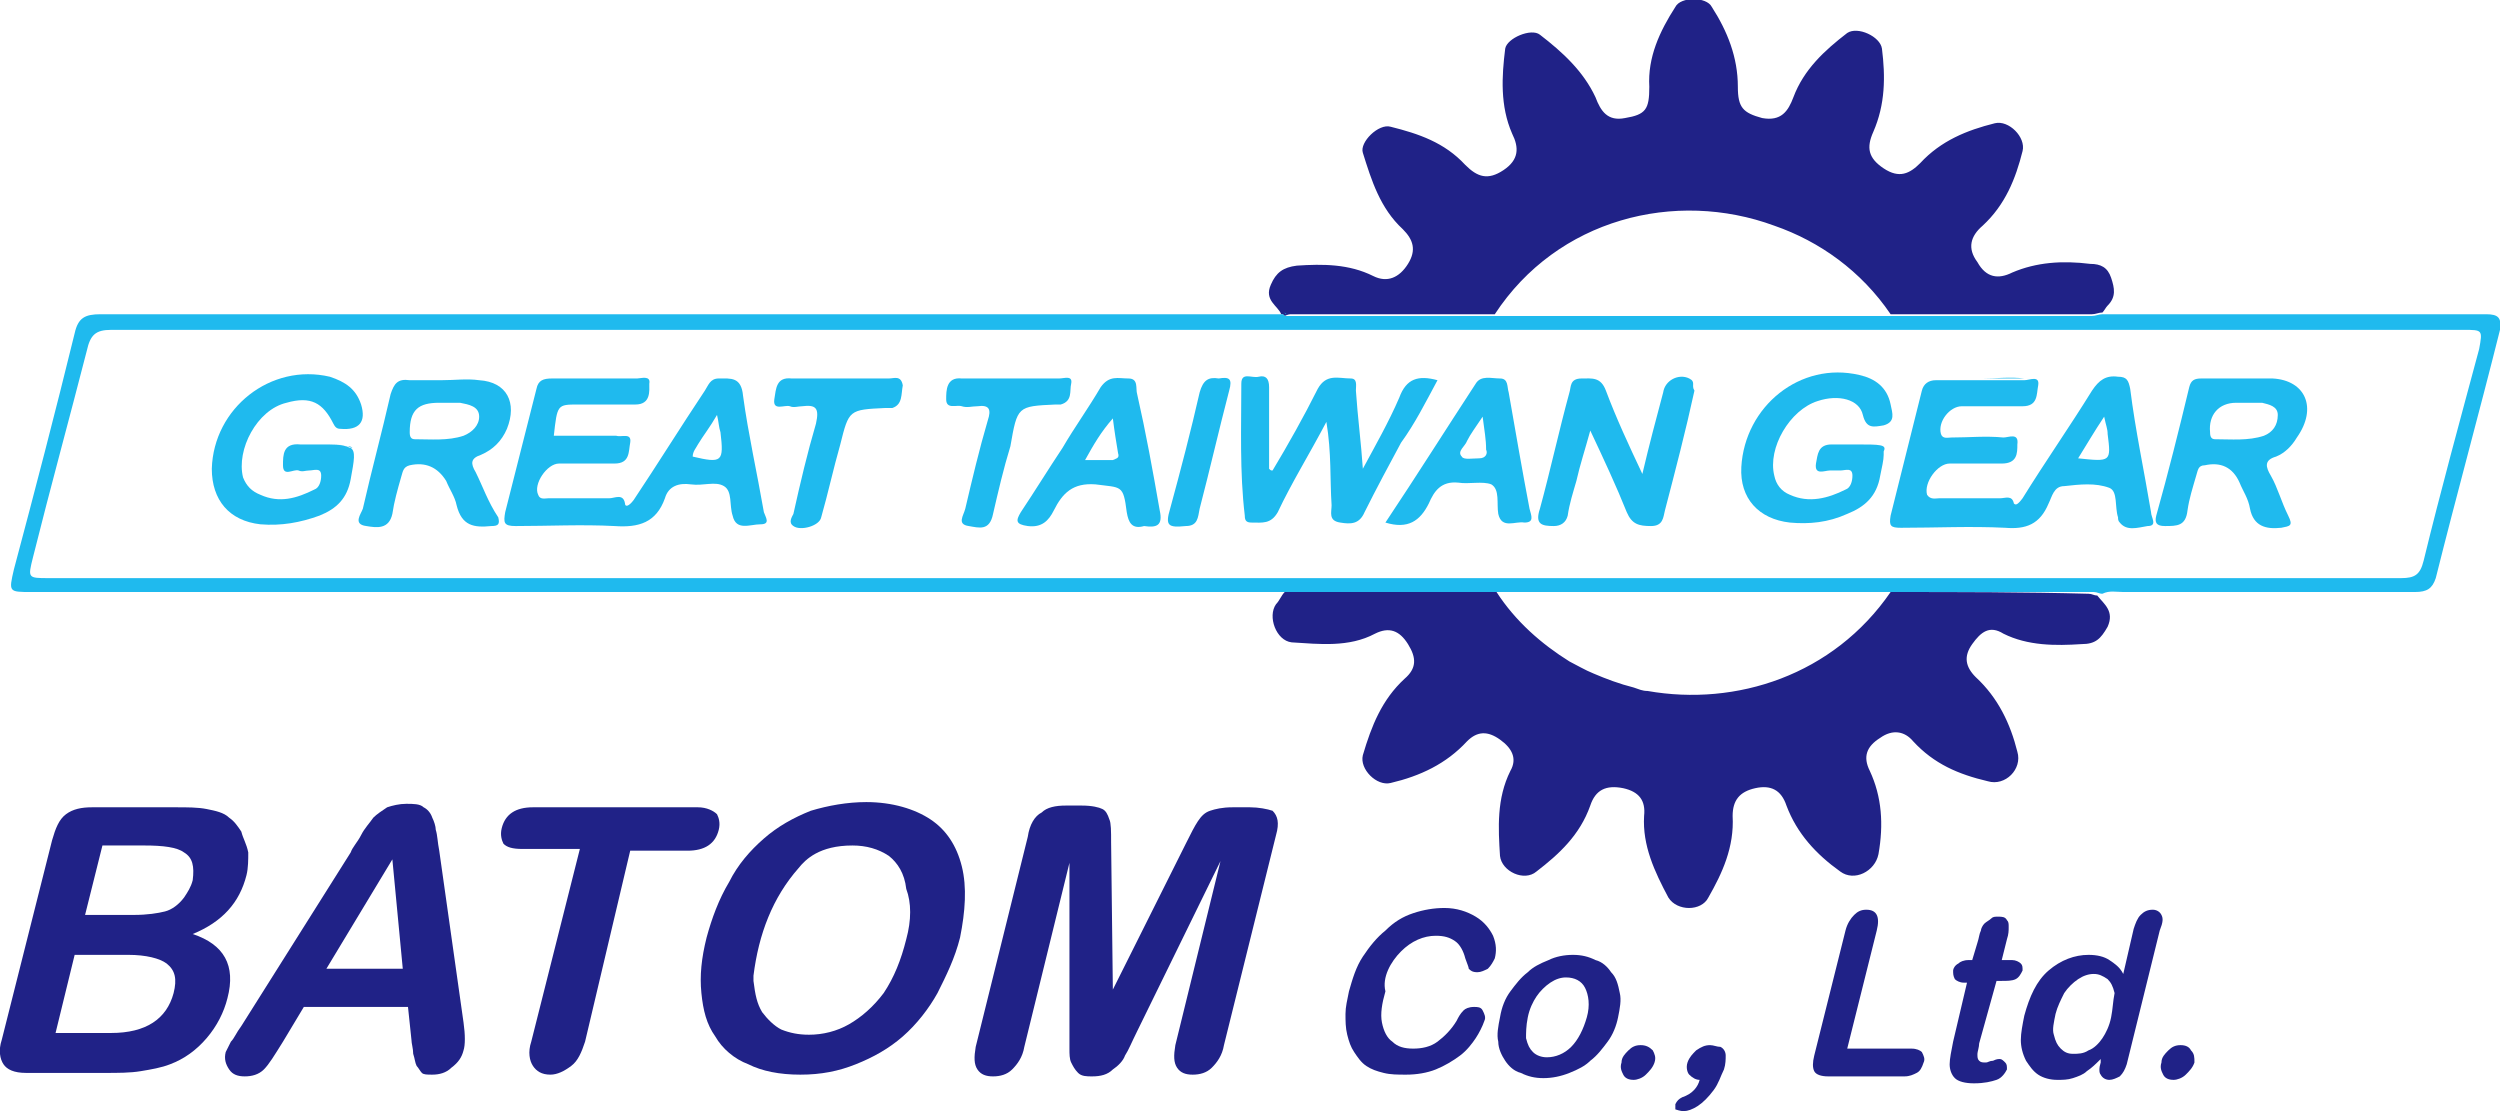
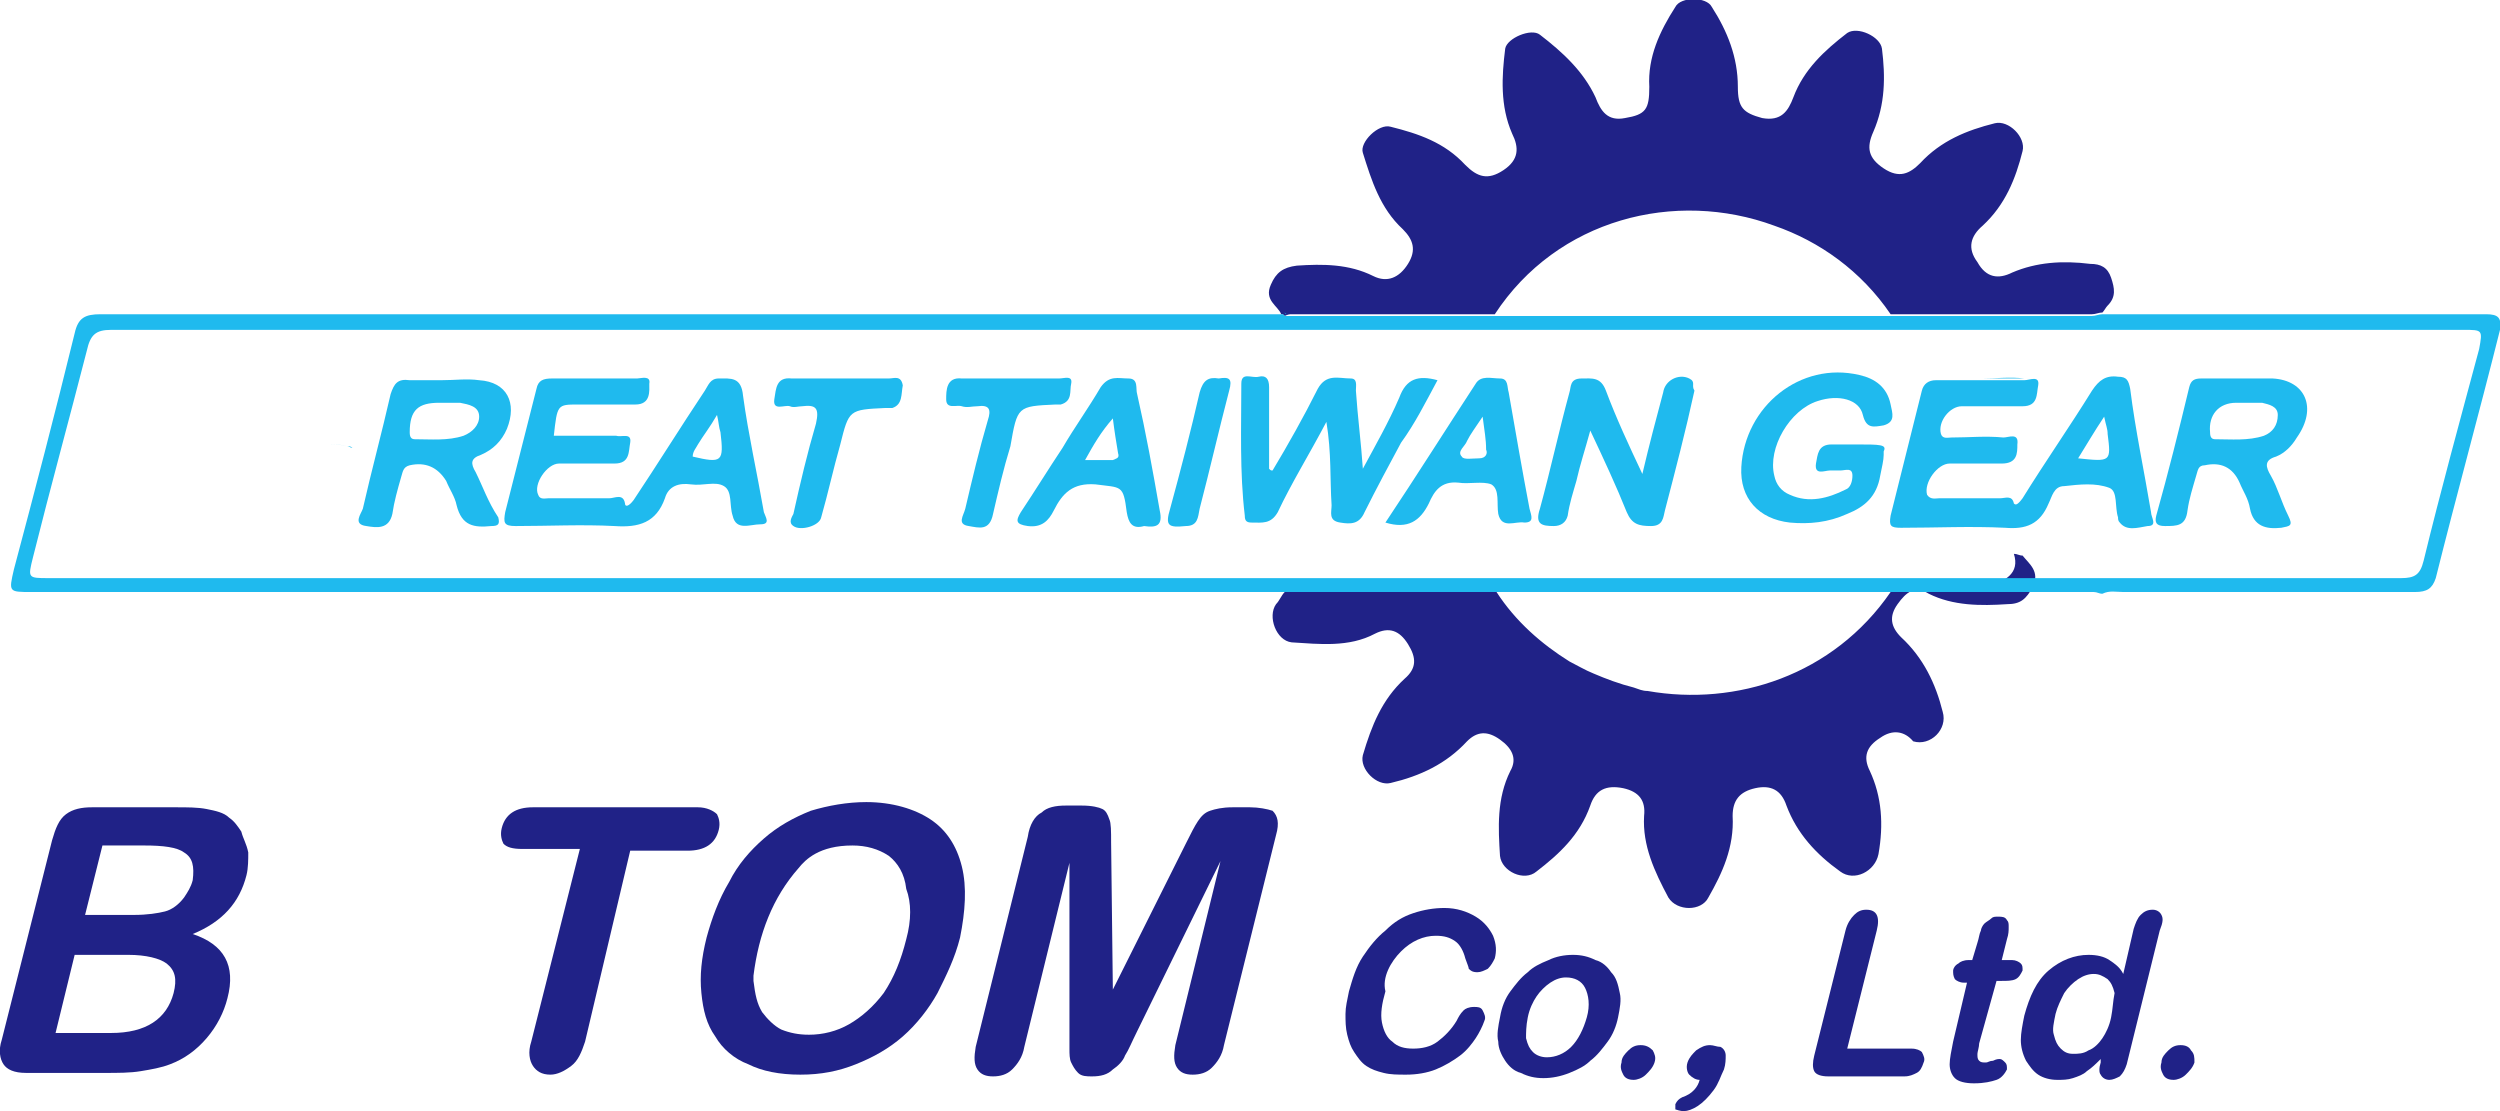
<svg xmlns="http://www.w3.org/2000/svg" version="1.1" id="圖層_1" x="0px" y="0px" viewBox="0 0 144 64" style="enable-background:new 0 0 144 64;" xml:space="preserve">
  <style type="text/css">
	.st0{fill:none;}
	.st1{fill:#202287;}
	.st2{fill:#1FBAEE;}
</style>
  <g>
    <g>
      <path class="st0" d="M102.2,13c-5.7-2-12.5-0.3-16.1,5.1c-3.9,0-7.8,0-11.7,0c3.9,0,7.8,0,11.7,0C89.8,12.7,96.5,11,102.2,13z" />
-       <path class="st0" d="M74.4,18.1c-0.1,0-0.2,0-0.3,0C74.2,18.1,74.3,18.1,74.4,18.1z" />
      <path class="st0" d="M94.1,39.6c-0.8-0.2-1.6-0.5-2.3-0.8C92.6,39.2,93.3,39.4,94.1,39.6z" />
      <path class="st0" d="M94.9,39.8c5.1,0.9,10.6-0.9,14-5.7c3.9,0,7.8,0,11.7,0c-3.9,0-7.8,0-11.7,0C105.6,38.9,100,40.7,94.9,39.8z" />
      <path class="st0" d="M91.8,38.8c-0.5-0.2-1-0.5-1.4-0.7C90.9,38.4,91.3,38.6,91.8,38.8z" />
      <path class="st0" d="M108.7,26.2c0,0.1,0,0.1,0,0.2C108.7,26.4,108.7,26.3,108.7,26.2z" />
      <path class="st0" d="M59.6,21.8c-0.5,0-0.9,0-1.4,0c-0.2,0-0.5,0-0.7,0c0.2,0,0.5,0,0.7,0C58.7,21.8,59.2,21.8,59.6,21.8z" />
      <path class="st1" d="M74.4,18.1c3.9,0,7.8,0,11.7,0c3.6-5.5,10.4-7.2,16.1-5.1c2.6,0.9,5,2.6,6.7,5.1c3.9,0,7.7,0,11.6,0    c0.2,0,0.4-0.1,0.6-0.1c0.1-0.1,0.2-0.3,0.3-0.4c0.5-0.5,0.4-1,0.2-1.6c-0.2-0.6-0.6-0.8-1.2-0.8c-1.6-0.2-3.1-0.1-4.5,0.5    c-0.8,0.4-1.5,0.3-2-0.6c-0.6-0.8-0.4-1.5,0.3-2.1c1.3-1.2,1.9-2.7,2.3-4.3c0.2-0.8-0.8-1.8-1.6-1.6c-1.6,0.4-3.1,1-4.3,2.3    c-0.6,0.6-1.2,0.9-2.1,0.3c-0.9-0.6-1-1.2-0.6-2.1c0.7-1.6,0.7-3.2,0.5-4.8c-0.1-0.7-1.4-1.3-2-0.9c-1.3,1-2.5,2.1-3.1,3.7    c-0.3,0.8-0.7,1.4-1.8,1.2c-1.1-0.3-1.4-0.6-1.4-1.8c0-1.7-0.6-3.2-1.5-4.6c-0.3-0.6-1.8-0.6-2.1,0C95.6,1.8,94.9,3.3,95,5    c0,1.3-0.2,1.6-1.4,1.8c-1,0.2-1.4-0.4-1.7-1.2C91.2,4.1,90,3,88.7,2c-0.5-0.4-1.9,0.2-2,0.8c-0.2,1.6-0.3,3.3,0.4,4.9    c0.4,0.8,0.4,1.5-0.5,2.1c-0.9,0.6-1.5,0.4-2.2-0.3c-1.2-1.3-2.7-1.8-4.3-2.2c-0.7-0.2-1.8,0.9-1.6,1.5c0.5,1.6,1,3.2,2.3,4.4    c0.6,0.6,0.8,1.2,0.3,2c-0.5,0.8-1.2,1.1-2,0.7c-1.4-0.7-2.9-0.7-4.4-0.6c-0.8,0.1-1.2,0.4-1.5,1.1c-0.4,0.9,0.4,1.2,0.6,1.7    c0.1,0,0.1,0,0.2,0.1C74.2,18.1,74.3,18.1,74.4,18.1z" />
-       <path class="st1" d="M108.9,34.1c-3.3,4.8-8.9,6.6-14,5.7c-0.3,0-0.5-0.1-0.8-0.2c-0.8-0.2-1.6-0.5-2.3-0.8    c-0.5-0.2-1-0.5-1.4-0.7c-1.6-1-3.1-2.3-4.2-4c-4.1,0-8.1,0-12.2,0c-0.2,0.2-0.3,0.5-0.5,0.7c-0.5,0.7,0,2.1,0.9,2.2    c1.6,0.1,3.3,0.3,4.8-0.5c0.8-0.4,1.4-0.2,1.9,0.6c0.5,0.8,0.5,1.4-0.2,2c-1.3,1.2-1.9,2.7-2.4,4.4c-0.2,0.8,0.8,1.8,1.6,1.6    c1.7-0.4,3.2-1.1,4.4-2.4c0.6-0.6,1.2-0.6,1.9-0.1c0.7,0.5,1,1.1,0.6,1.8c-0.8,1.6-0.7,3.3-0.6,4.9c0.1,0.9,1.4,1.5,2.1,0.9    c1.3-1,2.5-2.1,3.1-3.8c0.3-0.9,0.9-1.2,1.9-1c0.9,0.2,1.3,0.7,1.2,1.6c-0.1,1.7,0.6,3.2,1.4,4.7c0.5,0.8,1.9,0.8,2.3,0    c0.8-1.4,1.5-2.9,1.4-4.7c0-0.9,0.4-1.4,1.3-1.6c0.9-0.2,1.5,0.1,1.8,1c0.6,1.6,1.7,2.8,3.1,3.8c0.8,0.6,2,0,2.2-1    c0.3-1.7,0.2-3.3-0.5-4.8c-0.4-0.8-0.2-1.4,0.6-1.9c0.7-0.5,1.4-0.4,1.9,0.2c1.2,1.3,2.6,1.9,4.3,2.3c1,0.3,2-0.7,1.7-1.7    c-0.4-1.6-1.1-3.1-2.4-4.3c-0.6-0.6-0.7-1.2-0.2-1.9c0.5-0.7,1-1.1,1.8-0.6c1.4,0.7,3,0.7,4.5,0.6c0.8,0,1.1-0.3,1.5-1    c0.4-0.9-0.2-1.3-0.6-1.8c-0.2,0-0.3-0.1-0.5-0.1C116.7,34.1,112.8,34.1,108.9,34.1z" />
+       <path class="st1" d="M108.9,34.1c-3.3,4.8-8.9,6.6-14,5.7c-0.3,0-0.5-0.1-0.8-0.2c-0.8-0.2-1.6-0.5-2.3-0.8    c-0.5-0.2-1-0.5-1.4-0.7c-1.6-1-3.1-2.3-4.2-4c-4.1,0-8.1,0-12.2,0c-0.2,0.2-0.3,0.5-0.5,0.7c-0.5,0.7,0,2.1,0.9,2.2    c1.6,0.1,3.3,0.3,4.8-0.5c0.8-0.4,1.4-0.2,1.9,0.6c0.5,0.8,0.5,1.4-0.2,2c-1.3,1.2-1.9,2.7-2.4,4.4c-0.2,0.8,0.8,1.8,1.6,1.6    c1.7-0.4,3.2-1.1,4.4-2.4c0.6-0.6,1.2-0.6,1.9-0.1c0.7,0.5,1,1.1,0.6,1.8c-0.8,1.6-0.7,3.3-0.6,4.9c0.1,0.9,1.4,1.5,2.1,0.9    c1.3-1,2.5-2.1,3.1-3.8c0.3-0.9,0.9-1.2,1.9-1c0.9,0.2,1.3,0.7,1.2,1.6c-0.1,1.7,0.6,3.2,1.4,4.7c0.5,0.8,1.9,0.8,2.3,0    c0.8-1.4,1.5-2.9,1.4-4.7c0-0.9,0.4-1.4,1.3-1.6c0.9-0.2,1.5,0.1,1.8,1c0.6,1.6,1.7,2.8,3.1,3.8c0.8,0.6,2,0,2.2-1    c0.3-1.7,0.2-3.3-0.5-4.8c-0.4-0.8-0.2-1.4,0.6-1.9c0.7-0.5,1.4-0.4,1.9,0.2c1,0.3,2-0.7,1.7-1.7    c-0.4-1.6-1.1-3.1-2.4-4.3c-0.6-0.6-0.7-1.2-0.2-1.9c0.5-0.7,1-1.1,1.8-0.6c1.4,0.7,3,0.7,4.5,0.6c0.8,0,1.1-0.3,1.5-1    c0.4-0.9-0.2-1.3-0.6-1.8c-0.2,0-0.3-0.1-0.5-0.1C116.7,34.1,112.8,34.1,108.9,34.1z" />
      <path class="st2" d="M143.2,18.1c-1.9,0-3.8,0-5.7,0c-5.5,0-10.9,0-16.4,0c-0.2,0-0.4,0.1-0.6,0.1c-3.9,0-7.7,0-11.6,0    c-6.1,0-12.2,0-18.4,0c-1.5,0-3,0-4.4,0c-3.9,0-7.8,0-11.7,0c-0.1,0-0.2,0-0.3,0c-0.1,0-0.1,0-0.2-0.1c0,0,0,0,0,0h0    c-0.5,0-1,0-1.5,0c-22.2,0-44.4,0-66.6,0c-0.9,0-1.3,0.2-1.5,1.1C3.2,23.7,2,28.3,0.8,32.8c-0.3,1.3-0.3,1.3,1,1.3    c23.6,0,47.2,0,70.8,0c0.5,0,0.9,0,1.4,0c4.1,0,8.1,0,12.2,0c5.9,0,11.7,0,17.6,0c1.7,0,3.4,0,5.1,0c3.9,0,7.8,0,11.7,0    c0.2,0,0.3,0.1,0.5,0.1c0.4-0.2,0.8-0.1,1.2-0.1c5.6,0,11.2,0,16.8,0c0.7,0,1-0.2,1.2-0.8c1.2-4.8,2.5-9.5,3.7-14.3    C144.1,18.3,143.9,18.1,143.2,18.1z M142.8,20.1c-1.1,4.1-2.2,8.1-3.2,12.2c-0.2,0.8-0.5,1-1.3,1c-14.2,0-28.4,0-42.6,0    c-8.4,0-16.8,0-25.2,0c-22.6,0-45.1,0-67.7,0c-1.2,0-1.2,0-0.9-1.2c1-4,2.1-8,3.1-11.9C5.2,19.3,5.5,19,6.4,19    c45.2,0,90.3,0,135.5,0C143,19,143,19,142.8,20.1z" />
      <path class="st2" d="M74.2,18.1c-0.1,0-0.1,0-0.2-0.1c0,0,0,0,0,0C74,18.1,74.1,18.1,74.2,18.1z" />
      <path class="st2" d="M122.7,22.4c-0.1-0.5-0.2-0.7-0.7-0.7c-0.7-0.1-1.1,0.2-1.5,0.8c-1.3,2.1-2.7,4.1-4,6.2    c-0.3,0.4-0.4,0.4-0.5,0.3c-0.1-0.5-0.5-0.3-0.8-0.3c-1.2,0-2.3,0-3.5,0c-0.2,0-0.5,0.1-0.7-0.2c-0.2-0.7,0.6-1.8,1.3-1.8    c1,0,2,0,3,0c0.9,0,0.9-0.6,0.9-1.1c0.1-0.7-0.5-0.4-0.8-0.4c-1-0.1-2,0-3,0c-0.2,0-0.5,0.1-0.6-0.2c-0.2-0.7,0.5-1.6,1.2-1.6    c1.2,0,2.3,0,3.5,0c0.9,0,0.8-0.7,0.9-1.2c0.1-0.6-0.5-0.3-0.8-0.3c-0.8,0-1.6,0-2.4,0c-0.9,0-1.8,0-2.7,0c-0.4,0-0.7,0.2-0.8,0.6    c-0.6,2.4-1.2,4.8-1.8,7.2c-0.1,0.6,0,0.7,0.6,0.7c2,0,4-0.1,6,0c1.2,0.1,2-0.2,2.5-1.4c0.2-0.4,0.3-1,0.9-1    c0.9-0.1,1.8-0.2,2.6,0.1c0.5,0.2,0.3,1.1,0.5,1.7c0,0.1,0,0.2,0.1,0.3c0.4,0.5,1,0.3,1.6,0.2c0.6,0,0.2-0.5,0.2-0.8    C123.5,27.1,123,24.8,122.7,22.4z M119.7,26.4c0.5-0.8,0.9-1.5,1.5-2.4c0.1,0.5,0.2,0.7,0.2,1C121.6,26.6,121.6,26.6,119.7,26.4z" />
      <path class="st2" d="M114.2,21.8c0.8,0,1.6,0,2.4,0C115.8,21.7,115,21.8,114.2,21.8c-0.9,0-1.8,0-2.7,0    C112.4,21.8,113.3,21.8,114.2,21.8z" />
      <path class="st2" d="M42.8,22.8c-0.1-1.1-0.7-1-1.4-1c-0.5,0-0.6,0.4-0.8,0.7c-1.4,2.1-2.7,4.2-4.1,6.3C36.2,29.2,36,29.2,36,29    c-0.1-0.6-0.6-0.3-0.9-0.3c-1.2,0-2.3,0-3.5,0c-0.2,0-0.5,0.1-0.6-0.2c-0.3-0.6,0.5-1.8,1.2-1.8c1.1,0,2.1,0,3.2,0    c0.9,0,0.8-0.7,0.9-1.2c0.1-0.6-0.5-0.3-0.8-0.4c-1.2,0-2.4,0-3.6,0c0.2-1.8,0.2-1.8,1.4-1.8c1.1,0,2.2,0,3.3,0    c0.9,0,0.8-0.8,0.8-1.2c0.1-0.5-0.5-0.3-0.7-0.3c-1.6,0-3.3,0-4.9,0c-0.5,0-0.8,0.1-0.9,0.6c-0.6,2.4-1.2,4.7-1.8,7.1    c-0.1,0.6-0.1,0.8,0.6,0.8c1.9,0,3.8-0.1,5.7,0c1.4,0.1,2.4-0.2,2.9-1.6c0.2-0.7,0.8-0.9,1.5-0.8c0.7,0.1,1.4-0.2,1.9,0.1    c0.5,0.3,0.3,1.1,0.5,1.7c0.2,0.9,1,0.5,1.6,0.5c0.6,0,0.3-0.4,0.2-0.7C43.6,27.2,43.1,25,42.8,22.8z M39.9,26.3    c0-0.3,0.2-0.5,0.3-0.7c0.3-0.5,0.7-1,1.1-1.7c0.1,0.4,0.1,0.7,0.2,1C41.7,26.6,41.6,26.7,39.9,26.3z" />
      <path class="st2" d="M82.8,21.9c-1.1-0.3-1.8-0.1-2.2,1c-0.6,1.4-1.4,2.8-2.1,4.1c-0.1-1.5-0.3-3-0.4-4.5c0-0.3,0.1-0.7-0.3-0.7    c-0.7,0-1.4-0.3-1.9,0.6c-0.8,1.6-1.7,3.2-2.6,4.7c-0.1,0-0.1,0-0.2-0.1c0-1.6,0-3.2,0-4.7c0-0.5-0.2-0.7-0.6-0.6    c-0.4,0.1-1-0.3-1,0.4c0,2.5-0.1,5.1,0.2,7.6c0,0.3,0.1,0.4,0.4,0.4c0.6,0,1.1,0.1,1.5-0.6c0.8-1.7,1.8-3.3,2.8-5.2    c0.3,1.8,0.2,3.3,0.3,4.8c0,0.4-0.2,0.9,0.5,1c0.6,0.1,1.1,0.1,1.4-0.6c0.7-1.4,1.4-2.7,2.1-4C81.5,24.4,82.1,23.2,82.8,21.9z" />
-       <path class="st2" d="M20.2,25.8c-0.1,0-0.2-0.1-0.3-0.1c-0.3-0.1-0.7-0.1-1.4-0.1c-0.2,0-0.4,0-0.6,0c-0.2,0-0.4,0-0.6,0    c-1-0.1-1,0.6-1,1.2c0,0.7,0.6,0.2,0.9,0.3c0.2,0.1,0.4,0,0.6,0c0.3,0,0.7-0.2,0.7,0.3c0,0.3-0.1,0.7-0.4,0.8    c-1,0.5-2,0.8-3.1,0.3c-0.5-0.2-0.8-0.5-1-1c-0.4-1.6,0.8-3.9,2.5-4.3c1.4-0.4,2.1,0,2.7,1.2c0.1,0.2,0.2,0.3,0.4,0.3    c1.1,0.1,1.5-0.4,1.2-1.4c-0.3-0.9-0.9-1.3-1.8-1.6c-3.4-0.8-6.7,1.8-6.8,5.3c0,1.8,1,3,2.8,3.2c1.2,0.1,2.3-0.1,3.4-0.5    c1-0.4,1.6-1,1.8-2.1C20.4,26.5,20.5,26,20.2,25.8z" />
      <path class="st2" d="M20,25.7c-0.3-0.1-0.7-0.1-1.4-0.1c-0.2,0-0.4,0-0.6,0c0.2,0,0.4,0,0.6,0C19.2,25.6,19.7,25.6,20,25.7z" />
      <path class="st2" d="M20,25.7c0.1,0,0.2,0.1,0.3,0.1C20.2,25.7,20.1,25.7,20,25.7z" />
      <path class="st2" d="M97.3,21.8c-0.6-0.3-1.4,0.1-1.5,0.8c-0.4,1.5-0.8,3-1.2,4.7c-0.8-1.7-1.5-3.2-2.1-4.8    c-0.3-0.8-0.8-0.7-1.4-0.7c-0.7,0-0.6,0.5-0.7,0.8c-0.6,2.2-1.1,4.5-1.7,6.7c-0.3,0.9,0.1,1,0.8,1c0.4,0,0.7-0.2,0.8-0.6    c0.1-0.7,0.3-1.3,0.5-2c0.2-0.9,0.5-1.8,0.8-2.9c0.8,1.7,1.5,3.2,2.1,4.7c0.3,0.7,0.7,0.8,1.4,0.8c0.7,0,0.7-0.5,0.8-0.9    c0.6-2.3,1.2-4.6,1.7-6.9C97.4,22.2,97.7,22,97.3,21.8z" />
      <path class="st2" d="M27.4,27.2c-0.3-0.5-0.3-0.8,0.3-1c0.7-0.3,1.2-0.8,1.5-1.5c0.6-1.5,0-2.7-1.6-2.8c-0.7-0.1-1.4,0-2.2,0    c0,0,0,0,0,0c-0.6,0-1.2,0-1.8,0c-0.7-0.1-0.9,0.2-1.1,0.8c-0.5,2.2-1.1,4.4-1.6,6.6c-0.1,0.3-0.6,0.9,0.2,1    c0.6,0.1,1.3,0.2,1.5-0.7c0.1-0.7,0.3-1.4,0.5-2.1c0.1-0.3,0.1-0.6,0.5-0.7c0.9-0.2,1.6,0.1,2.1,0.9c0.2,0.5,0.5,0.9,0.6,1.4    c0.3,1.2,1,1.3,2,1.2c0.4,0,0.5-0.1,0.4-0.5C28.1,28.9,27.8,28,27.4,27.2z M23.9,25.3c-0.2,0-0.3-0.1-0.3-0.4    c0-1.3,0.5-1.7,1.7-1.7c0.1,0,0.1,0,0.2,0c0,0,0,0,0,0c0.3,0,0.7,0,1,0c0.5,0.1,1.1,0.2,1.1,0.8c0,0.5-0.4,0.9-0.9,1.1    C25.8,25.4,24.8,25.3,23.9,25.3z" />
      <path class="st2" d="M130.9,21.8c-0.7,0-1.3,0-2,0c0,0,0,0,0,0c-0.7,0-1.4,0-2.1,0c-0.4,0-0.6,0.1-0.7,0.5    c-0.6,2.5-1.2,4.9-1.9,7.4c-0.1,0.4,0,0.6,0.5,0.6c0.7,0,1.2,0,1.3-0.9c0.1-0.7,0.3-1.3,0.5-2c0.1-0.3,0.1-0.6,0.5-0.6    c0.9-0.2,1.6,0.1,2,1c0.2,0.5,0.5,0.9,0.6,1.5c0.2,1,0.9,1.2,1.8,1.1c0.5-0.1,0.7-0.1,0.4-0.7c-0.4-0.8-0.6-1.6-1-2.3    c-0.3-0.5-0.4-0.9,0.3-1.1c0.5-0.2,0.9-0.6,1.2-1.1C133.5,23.5,132.8,21.9,130.9,21.8z M130.4,25.1c-0.9,0.3-1.9,0.2-2.8,0.2    c-0.2,0-0.3-0.1-0.3-0.4c-0.1-1,0.5-1.7,1.5-1.7c0.1,0,0.3,0,0.4,0c0,0,0,0,0,0c0.4,0,0.7,0,1.1,0c0.4,0.1,0.9,0.2,0.9,0.7    C131.2,24.5,130.9,24.9,130.4,25.1z" />
      <path class="st2" d="M106.9,25.6c-0.5,0-0.9,0-1.4,0c-0.8,0-0.8,0.6-0.9,1.1c-0.1,0.7,0.5,0.4,0.8,0.4c0.2,0,0.4,0,0.6,0    c0.3,0,0.7-0.2,0.7,0.3c0,0.3-0.1,0.7-0.4,0.8c-1,0.5-2.1,0.8-3.2,0.3c-0.5-0.2-0.8-0.6-0.9-1.1c-0.4-1.6,0.9-3.8,2.5-4.3    c1.2-0.4,2.4-0.1,2.6,0.8c0.2,0.8,0.6,0.7,1.2,0.6c0.7-0.2,0.5-0.7,0.4-1.2c-0.2-1-0.9-1.5-1.8-1.7c-3.4-0.8-6.6,1.8-6.8,5.3    c-0.1,1.8,1,3,2.8,3.2c1.1,0.1,2.2,0,3.3-0.5c1-0.4,1.7-1,1.9-2.2c0.1-0.5,0.2-0.9,0.2-1.2c0-0.1,0-0.1,0-0.2    C108.7,25.6,108.3,25.6,106.9,25.6z" />
      <path class="st2" d="M106.9,25.6c-0.5,0-0.9,0-1.4,0C106,25.6,106.4,25.6,106.9,25.6c1.4,0,1.8,0,1.8,0.6    C108.7,25.6,108.3,25.6,106.9,25.6z" />
      <path class="st2" d="M86.9,22.6c-0.1-0.3,0-0.8-0.5-0.8c-0.5,0-1.1-0.2-1.4,0.3c-1.7,2.6-3.4,5.3-5.2,8c1.3,0.4,2-0.1,2.5-1.1    c0.3-0.7,0.7-1.3,1.7-1.2c0.6,0.1,1.4-0.1,1.9,0.1c0.5,0.3,0.3,1.1,0.4,1.7c0.2,0.9,1,0.4,1.5,0.5c0.6,0,0.4-0.4,0.3-0.8    C87.7,27.2,87.3,24.9,86.9,22.6z M85.2,26.4c-0.4,0-0.9,0.1-1-0.1c-0.3-0.3,0.2-0.6,0.3-0.9c0.2-0.4,0.5-0.8,0.9-1.4    c0.1,0.8,0.2,1.3,0.2,1.9C85.7,26.1,85.6,26.4,85.2,26.4z" />
      <path class="st2" d="M65.5,22.7c-0.1-0.3,0.1-0.9-0.5-0.9c-0.6,0-1.1-0.2-1.6,0.5c-0.7,1.2-1.5,2.3-2.2,3.5    c-0.8,1.2-1.6,2.5-2.4,3.7c-0.3,0.5-0.3,0.7,0.4,0.8c0.8,0.1,1.2-0.3,1.5-0.9c0.5-1,1.1-1.6,2.4-1.5c1.5,0.2,1.6,0,1.8,1.6    c0.1,0.6,0.3,1,1,0.8c0.7,0.1,1.1,0,0.9-0.9C66.4,27.1,66,24.9,65.5,22.7z M64.1,26.5c-0.5,0-0.9,0-1.6,0c0.5-0.9,0.9-1.6,1.6-2.4    c0.1,0.8,0.2,1.4,0.3,2C64.5,26.4,64.3,26.4,64.1,26.5z" />
      <path class="st2" d="M51.2,21.8c-0.5,0-0.9,0-1.4,0c-0.5,0-0.9,0-1.4,0c-0.5,0-1,0-1.4,0c-0.5,0-1,0-1.4,0c-0.9-0.1-0.9,0.6-1,1.2    c-0.1,0.7,0.6,0.3,0.9,0.4c0.2,0.1,0.5,0,0.7,0c0.8-0.1,1,0.1,0.8,1c-0.5,1.7-0.9,3.4-1.3,5.2c-0.1,0.2-0.3,0.5,0,0.7    c0.4,0.3,1.5,0,1.6-0.5c0.4-1.4,0.7-2.8,1.1-4.2c0.5-2,0.5-2,2.6-2.1c0.1,0,0.3,0,0.4,0c0.6-0.2,0.5-0.8,0.6-1.3    C51.9,21.6,51.5,21.8,51.2,21.8z" />
      <path class="st2" d="M49.8,21.8c-0.5,0-0.9,0-1.4,0c-0.5,0-1,0-1.4,0c0.5,0,1,0,1.4,0C48.9,21.8,49.4,21.8,49.8,21.8z" />
      <path class="st2" d="M60.8,23.3c0.1,0,0.2,0,0.3,0c0.7-0.2,0.5-0.8,0.6-1.2c0.1-0.5-0.4-0.3-0.7-0.3c-0.5,0-0.9,0-1.4,0    c-0.5,0-0.9,0-1.4,0c-0.2,0-0.5,0-0.7,0c-0.7,0-1.4,0-2.1,0c-0.9-0.1-0.9,0.7-0.9,1.2c0,0.6,0.6,0.3,0.9,0.4c0.3,0.1,0.6,0,0.9,0    c0.7-0.1,0.8,0.2,0.6,0.8c-0.5,1.7-0.9,3.4-1.3,5.1c-0.1,0.4-0.5,0.9,0.2,1c0.6,0.1,1.2,0.3,1.4-0.7c0.3-1.3,0.6-2.6,1-3.9    C58.6,23.4,58.6,23.4,60.8,23.3z" />
      <path class="st2" d="M70.2,21.8c-0.6-0.1-0.9,0.1-1.1,0.8c-0.5,2.2-1.1,4.5-1.7,6.7c-0.3,1-0.1,1.1,0.9,1c0.7,0,0.7-0.5,0.8-1    c0.6-2.3,1.1-4.5,1.7-6.8C71,21.8,70.8,21.7,70.2,21.8z" />
    </g>
    <g>
      <path class="st0" d="M7.4,55H4.3l-1.1,4.5h3.2c2,0,3.2-0.8,3.6-2.3c0.2-0.8,0.1-1.3-0.4-1.7C9.2,55.2,8.5,55,7.4,55z" />
      <path class="st1" d="M13.9,47.9c-0.2-0.3-0.4-0.6-0.7-0.8c-0.3-0.3-0.8-0.4-1.3-0.5c-0.5-0.1-1.1-0.1-1.8-0.1H5.3    c-0.6,0-1.1,0.1-1.5,0.4c-0.4,0.3-0.6,0.8-0.8,1.5L0.1,59.9C-0.1,60.5,0,61,0.2,61.3c0.2,0.3,0.6,0.5,1.3,0.5H6    c0.8,0,1.5,0,2.1-0.1c0.6-0.1,1.2-0.2,1.7-0.4c0.8-0.3,1.5-0.8,2.1-1.5c0.6-0.7,1-1.5,1.2-2.3c0.5-1.9-0.2-3.1-2-3.7    c1.7-0.7,2.7-1.8,3.1-3.4c0.1-0.4,0.1-0.9,0.1-1.3C14.2,48.6,14,48.3,13.9,47.9z M10,57.2c-0.4,1.5-1.6,2.3-3.6,2.3H3.2L4.3,55    h3.1c1,0,1.8,0.2,2.2,0.5C10.1,55.9,10.2,56.4,10,57.2z M11.1,50.7c-0.1,0.4-0.3,0.7-0.5,1c-0.3,0.4-0.7,0.7-1.1,0.8    c-0.4,0.1-1,0.2-1.8,0.2H4.9l1-4h2.4c1.1,0,1.9,0.1,2.3,0.4C11.1,49.4,11.2,49.9,11.1,50.7z" />
-       <path class="st1" d="M24.9,47.1c-0.1-0.3-0.3-0.5-0.5-0.6c-0.2-0.2-0.6-0.2-1-0.2c-0.4,0-0.8,0.1-1.1,0.2    c-0.3,0.2-0.6,0.4-0.8,0.6c-0.2,0.3-0.5,0.6-0.7,1c-0.2,0.4-0.5,0.7-0.6,1l-6.3,10c-0.3,0.4-0.4,0.7-0.6,0.9    c-0.1,0.2-0.2,0.4-0.3,0.6c-0.1,0.4,0,0.7,0.2,1c0.2,0.3,0.5,0.4,0.9,0.4c0.4,0,0.8-0.1,1.1-0.4c0.3-0.3,0.6-0.8,1.1-1.6l1.2-2h6    l0.2,1.9c0,0.2,0.1,0.5,0.1,0.8c0.1,0.3,0.1,0.5,0.2,0.7c0.1,0.1,0.2,0.3,0.3,0.4c0.1,0.1,0.3,0.1,0.6,0.1c0.4,0,0.8-0.1,1.1-0.4    c0.4-0.3,0.6-0.6,0.7-1c0.1-0.3,0.1-0.9,0-1.6l-1.4-9.9c-0.1-0.5-0.1-0.9-0.2-1.2C25.1,47.6,25,47.3,24.9,47.1z M23.2,55.8h-4.4    l3.8-6.3L23.2,55.8z" />
      <path class="st1" d="M40.8,48.7c0.3-0.2,0.5-0.5,0.6-0.9c0.1-0.4,0-0.7-0.1-0.9c-0.2-0.2-0.6-0.4-1.1-0.4h-9.5    c-0.5,0-0.9,0.1-1.2,0.3c-0.3,0.2-0.5,0.5-0.6,0.9c-0.1,0.4,0,0.7,0.1,0.9c0.2,0.2,0.5,0.3,1.1,0.3h3.3l-2.8,11.1    c-0.2,0.6-0.1,1.1,0.1,1.4c0.2,0.3,0.5,0.5,1,0.5c0.4,0,0.8-0.2,1.2-0.5c0.4-0.3,0.6-0.8,0.8-1.4L36.3,49h3.3    C40.1,49,40.5,48.9,40.8,48.7z" />
      <path class="st1" d="M55.4,49.9c-0.3-1.2-0.9-2.1-1.8-2.7c-0.9-0.6-2.2-1-3.7-1c-1.1,0-2.2,0.2-3.2,0.5c-1,0.4-1.9,0.9-2.7,1.6    c-0.8,0.7-1.5,1.5-2,2.5c-0.6,1-1,2.1-1.3,3.2c-0.3,1.2-0.4,2.2-0.3,3.2c0.1,1,0.3,1.8,0.8,2.5c0.4,0.7,1.1,1.3,1.9,1.6    c0.8,0.4,1.8,0.6,3,0.6c1.2,0,2.2-0.2,3.2-0.6c1-0.4,1.9-0.9,2.7-1.6c0.8-0.7,1.5-1.6,2-2.5c0.5-1,1-2,1.3-3.2    C55.6,52.5,55.7,51.1,55.4,49.9z M52.2,54.1c-0.3,1.2-0.7,2.2-1.3,3.1c-0.6,0.8-1.3,1.4-2,1.8c-0.7,0.4-1.5,0.6-2.3,0.6    c-0.6,0-1.1-0.1-1.6-0.3c-0.4-0.2-0.8-0.6-1.1-1c-0.3-0.5-0.4-1-0.5-1.8c0,0,0-0.1,0-0.3c0.3-2.4,1.1-4.5,2.6-6.2    c0.4-0.5,1.2-1.3,3.1-1.3c0.8,0,1.5,0.2,2.1,0.6c0.5,0.4,0.9,1,1,1.9C52.5,52,52.5,53,52.2,54.1z" />
      <path class="st1" d="M72,46.5H71c-0.6,0-1,0.1-1.3,0.2c-0.3,0.1-0.5,0.3-0.7,0.6c-0.2,0.3-0.4,0.7-0.7,1.3l-4.2,8.4L64,48.5    c0-0.6,0-1.1-0.1-1.3c-0.1-0.3-0.2-0.5-0.4-0.6c-0.2-0.1-0.6-0.2-1.2-0.2h-0.9c-0.6,0-1.1,0.1-1.4,0.4c-0.4,0.2-0.7,0.7-0.8,1.4    l-3,12.1c-0.1,0.6-0.1,1,0.1,1.3c0.2,0.3,0.5,0.4,0.9,0.4c0.4,0,0.8-0.1,1.1-0.4c0.3-0.3,0.6-0.7,0.7-1.3l2.6-10.6l0,9.8    c0,0.3,0,0.6,0,0.9c0,0.3,0,0.6,0.1,0.8c0.1,0.2,0.2,0.4,0.4,0.6c0.2,0.2,0.5,0.2,0.8,0.2c0.5,0,0.9-0.1,1.2-0.4    c0.3-0.2,0.6-0.5,0.7-0.8c0.2-0.3,0.4-0.8,0.7-1.4l4.8-9.8l-2.6,10.6c-0.1,0.6-0.1,1,0.1,1.3c0.2,0.3,0.5,0.4,0.9,0.4    c0.4,0,0.8-0.1,1.1-0.4c0.3-0.3,0.6-0.7,0.7-1.3l3-12.1c0.2-0.7,0.1-1.1-0.2-1.4C73,46.6,72.5,46.5,72,46.5z" />
    </g>
    <g>
-       <path class="st0" d="M120.5,56.3c-0.3,0-0.6,0.1-0.9,0.3c-0.3,0.2-0.5,0.4-0.8,0.8c-0.2,0.3-0.4,0.7-0.5,1.2    c-0.1,0.5-0.1,0.9-0.1,1.2c0.1,0.3,0.2,0.6,0.4,0.8c0.2,0.2,0.5,0.3,0.7,0.3c0.3,0,0.6-0.1,0.9-0.2c0.3-0.2,0.5-0.4,0.8-0.7    c0.2-0.3,0.4-0.7,0.5-1.2c0.1-0.5,0.1-0.9,0.1-1.2c-0.1-0.3-0.2-0.6-0.4-0.8C121,56.4,120.8,56.3,120.5,56.3z" />
      <path class="st1" d="M80.7,54.8c0.6-0.6,1.3-0.9,2-0.9c0.5,0,0.8,0.1,1.1,0.3c0.3,0.2,0.5,0.6,0.6,1c0.1,0.3,0.2,0.5,0.2,0.6    c0.1,0.1,0.2,0.2,0.5,0.2c0.2,0,0.4-0.1,0.6-0.2c0.2-0.2,0.3-0.4,0.4-0.6c0.1-0.4,0.1-0.8-0.1-1.3c-0.2-0.4-0.5-0.8-1-1.1    c-0.5-0.3-1.1-0.5-1.8-0.5c-0.6,0-1.2,0.1-1.8,0.3c-0.6,0.2-1.1,0.5-1.6,1c-0.5,0.4-0.9,0.9-1.3,1.5c-0.4,0.6-0.6,1.3-0.8,2    c-0.1,0.5-0.2,0.9-0.2,1.3c0,0.4,0,0.8,0.1,1.2c0.1,0.4,0.2,0.7,0.4,1c0.2,0.3,0.4,0.6,0.7,0.8c0.3,0.2,0.6,0.3,1,0.4    c0.4,0.1,0.8,0.1,1.3,0.1c0.6,0,1.2-0.1,1.7-0.3c0.5-0.2,1-0.5,1.4-0.8c0.4-0.3,0.7-0.7,0.9-1c0.2-0.3,0.4-0.7,0.5-1    c0.1-0.2,0-0.4-0.1-0.6c-0.1-0.2-0.3-0.2-0.5-0.2c-0.3,0-0.5,0.1-0.6,0.2c-0.2,0.2-0.3,0.4-0.4,0.6c-0.3,0.5-0.7,0.9-1.1,1.2    c-0.4,0.3-0.9,0.4-1.4,0.4c-0.5,0-0.9-0.1-1.2-0.4c-0.3-0.2-0.5-0.6-0.6-1.1c-0.1-0.5,0-1.1,0.2-1.8    C79.6,56.3,80.1,55.4,80.7,54.8z" />
      <path class="st1" d="M92.8,56c-0.2-0.3-0.5-0.6-0.9-0.7c-0.4-0.2-0.8-0.3-1.3-0.3c-0.5,0-1,0.1-1.4,0.3c-0.5,0.2-0.9,0.4-1.2,0.7    c-0.4,0.3-0.7,0.7-1,1.1c-0.3,0.4-0.5,0.9-0.6,1.5c-0.1,0.5-0.2,1-0.1,1.4c0,0.4,0.2,0.8,0.4,1.1c0.2,0.3,0.5,0.6,0.9,0.7    c0.4,0.2,0.8,0.3,1.3,0.3c0.5,0,1-0.1,1.5-0.3c0.5-0.2,0.9-0.4,1.2-0.7c0.4-0.3,0.7-0.7,1-1.1c0.3-0.4,0.5-0.9,0.6-1.4    c0.1-0.5,0.2-1,0.1-1.4C93.2,56.7,93.1,56.3,92.8,56z M91.4,58.6c-0.2,0.7-0.5,1.3-0.9,1.7c-0.4,0.4-0.9,0.6-1.4,0.6    c-0.3,0-0.6-0.1-0.8-0.3c-0.2-0.2-0.3-0.4-0.4-0.8c0-0.3,0-0.7,0.1-1.2c0.1-0.5,0.3-0.9,0.5-1.2c0.2-0.3,0.5-0.6,0.8-0.8    c0.3-0.2,0.6-0.3,0.9-0.3c0.5,0,0.9,0.2,1.1,0.6S91.6,57.9,91.4,58.6z" />
      <path class="st1" d="M94.5,60.2c-0.3,0-0.5,0.1-0.7,0.3c-0.2,0.2-0.4,0.4-0.4,0.7c-0.1,0.3,0,0.5,0.1,0.7c0.1,0.2,0.3,0.3,0.6,0.3    c0.2,0,0.5-0.1,0.7-0.3c0.2-0.2,0.4-0.4,0.5-0.7c0.1-0.3,0-0.5-0.1-0.7C95,60.3,94.8,60.2,94.5,60.2z" />
      <path class="st1" d="M98.5,60.2c-0.3,0-0.5,0.1-0.8,0.3c-0.2,0.2-0.4,0.4-0.5,0.7c-0.1,0.3,0,0.6,0.1,0.7c0.2,0.2,0.4,0.3,0.6,0.3    c-0.1,0.4-0.4,0.8-1,1c-0.2,0.1-0.3,0.2-0.4,0.4c0,0.1,0,0.2,0,0.3C96.8,64,96.9,64,97,64c0.2,0,0.5-0.1,0.8-0.3    c0.3-0.2,0.6-0.5,0.9-0.9c0.3-0.4,0.4-0.8,0.6-1.2c0.1-0.3,0.1-0.6,0.1-0.8c0-0.2-0.1-0.4-0.3-0.5C98.9,60.3,98.7,60.2,98.5,60.2z    " />
      <path class="st1" d="M110.1,60.4h-3.7l1.7-6.8c0.1-0.4,0.1-0.7,0-0.9c-0.1-0.2-0.3-0.3-0.6-0.3c-0.3,0-0.5,0.1-0.7,0.3    c-0.2,0.2-0.4,0.5-0.5,0.9l-1.8,7.2c-0.1,0.4-0.1,0.7,0,0.9c0.1,0.2,0.4,0.3,0.8,0.3h4.4c0.3,0,0.5-0.1,0.7-0.2    c0.2-0.1,0.3-0.3,0.4-0.6c0.1-0.2,0-0.4-0.1-0.6C110.6,60.5,110.4,60.4,110.1,60.4z" />
      <path class="st1" d="M115,56.5h0.3c0.3,0,0.6,0,0.8-0.1c0.2-0.1,0.3-0.3,0.4-0.5c0-0.2,0-0.3-0.1-0.4c-0.1-0.1-0.3-0.2-0.5-0.2    h-0.6l0.3-1.2c0.1-0.3,0.1-0.5,0.1-0.7c0-0.2,0-0.3-0.1-0.4c-0.1-0.2-0.3-0.2-0.5-0.2c-0.2,0-0.3,0-0.4,0.1    c-0.1,0.1-0.3,0.2-0.4,0.3c-0.1,0.1-0.2,0.3-0.2,0.4c-0.1,0.2-0.1,0.4-0.2,0.7l-0.3,1h-0.2c-0.3,0-0.5,0.1-0.6,0.2    c-0.2,0.1-0.3,0.3-0.3,0.4c0,0.2,0,0.3,0.1,0.5c0.1,0.1,0.3,0.2,0.5,0.2h0.2l-0.8,3.4c-0.1,0.5-0.2,1-0.2,1.3    c0,0.3,0.1,0.6,0.3,0.8s0.6,0.3,1.1,0.3c0.6,0,1-0.1,1.3-0.2c0.3-0.1,0.5-0.4,0.6-0.6c0-0.2,0-0.3-0.1-0.4    c-0.1-0.1-0.2-0.2-0.3-0.2c-0.1,0-0.2,0-0.4,0.1c-0.2,0-0.3,0.1-0.4,0.1c-0.2,0-0.3,0-0.4-0.1c-0.1-0.1-0.1-0.2-0.1-0.4    c0-0.1,0.1-0.4,0.1-0.6L115,56.5z" />
      <path class="st1" d="M124.5,52.7c-0.1-0.2-0.3-0.3-0.5-0.3c-0.3,0-0.5,0.1-0.7,0.3c-0.2,0.2-0.3,0.5-0.4,0.8l-0.6,2.6    c-0.2-0.4-0.5-0.6-0.8-0.8c-0.3-0.2-0.7-0.3-1.2-0.3c-0.8,0-1.6,0.3-2.3,0.9c-0.7,0.6-1.1,1.5-1.4,2.6c-0.1,0.5-0.2,1-0.2,1.4    c0,0.4,0.1,0.8,0.3,1.2c0.2,0.3,0.4,0.6,0.7,0.8c0.3,0.2,0.7,0.3,1.1,0.3c0.3,0,0.6,0,0.9-0.1c0.3-0.1,0.6-0.2,0.8-0.4    c0.3-0.2,0.5-0.4,0.8-0.7l0,0.2c-0.1,0.3-0.1,0.6,0,0.7c0.1,0.2,0.3,0.3,0.5,0.3c0.2,0,0.4-0.1,0.6-0.2c0.2-0.2,0.3-0.4,0.4-0.7    l1.9-7.7C124.6,53.1,124.6,52.9,124.5,52.7z M121.6,58.6c-0.1,0.5-0.3,0.9-0.5,1.2c-0.2,0.3-0.5,0.6-0.8,0.7    c-0.3,0.2-0.6,0.2-0.9,0.2c-0.3,0-0.5-0.1-0.7-0.3c-0.2-0.2-0.3-0.4-0.4-0.8c-0.1-0.3,0-0.7,0.1-1.2c0.1-0.4,0.3-0.8,0.5-1.2    c0.2-0.3,0.5-0.6,0.8-0.8c0.3-0.2,0.6-0.3,0.9-0.3c0.3,0,0.5,0.1,0.8,0.3c0.2,0.2,0.3,0.4,0.4,0.8    C121.7,57.7,121.7,58.1,121.6,58.6z" />
      <path class="st1" d="M126.2,60.5c-0.1-0.2-0.3-0.3-0.6-0.3s-0.5,0.1-0.7,0.3c-0.2,0.2-0.4,0.4-0.4,0.7c-0.1,0.3,0,0.5,0.1,0.7    c0.1,0.2,0.3,0.3,0.6,0.3c0.2,0,0.5-0.1,0.7-0.3c0.2-0.2,0.4-0.4,0.5-0.7C126.4,60.9,126.4,60.7,126.2,60.5z" />
    </g>
  </g>
</svg>